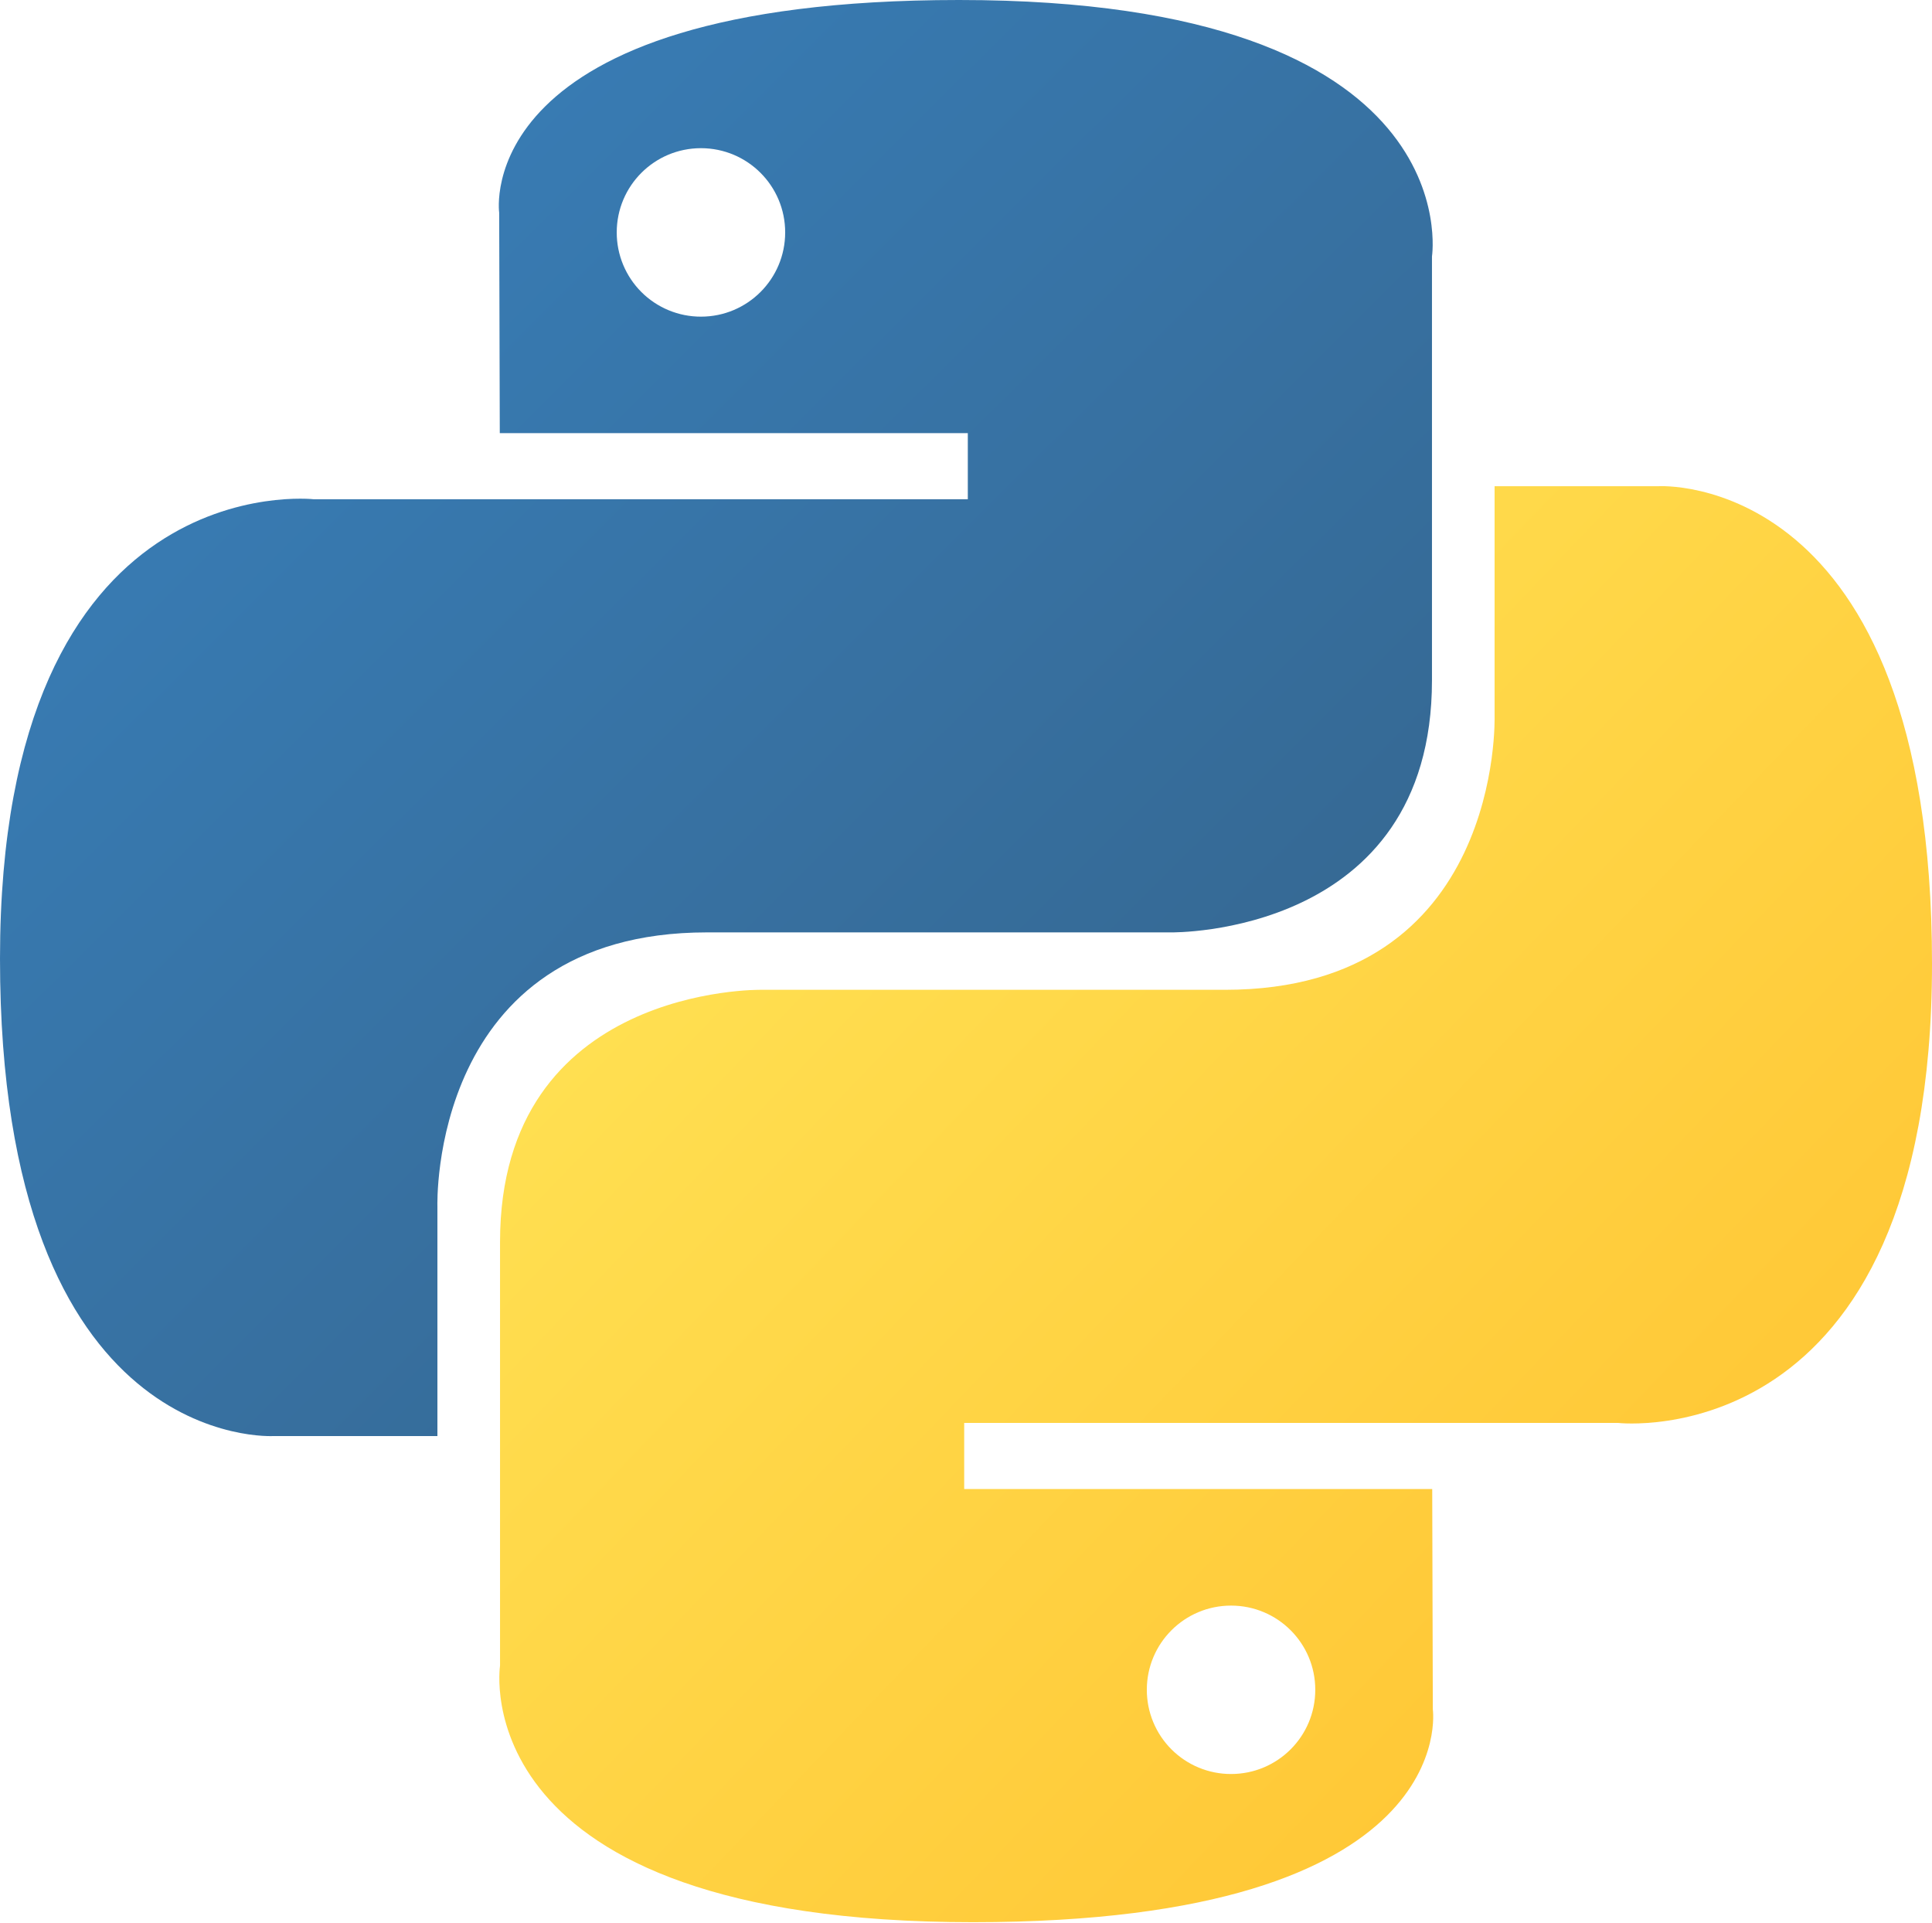
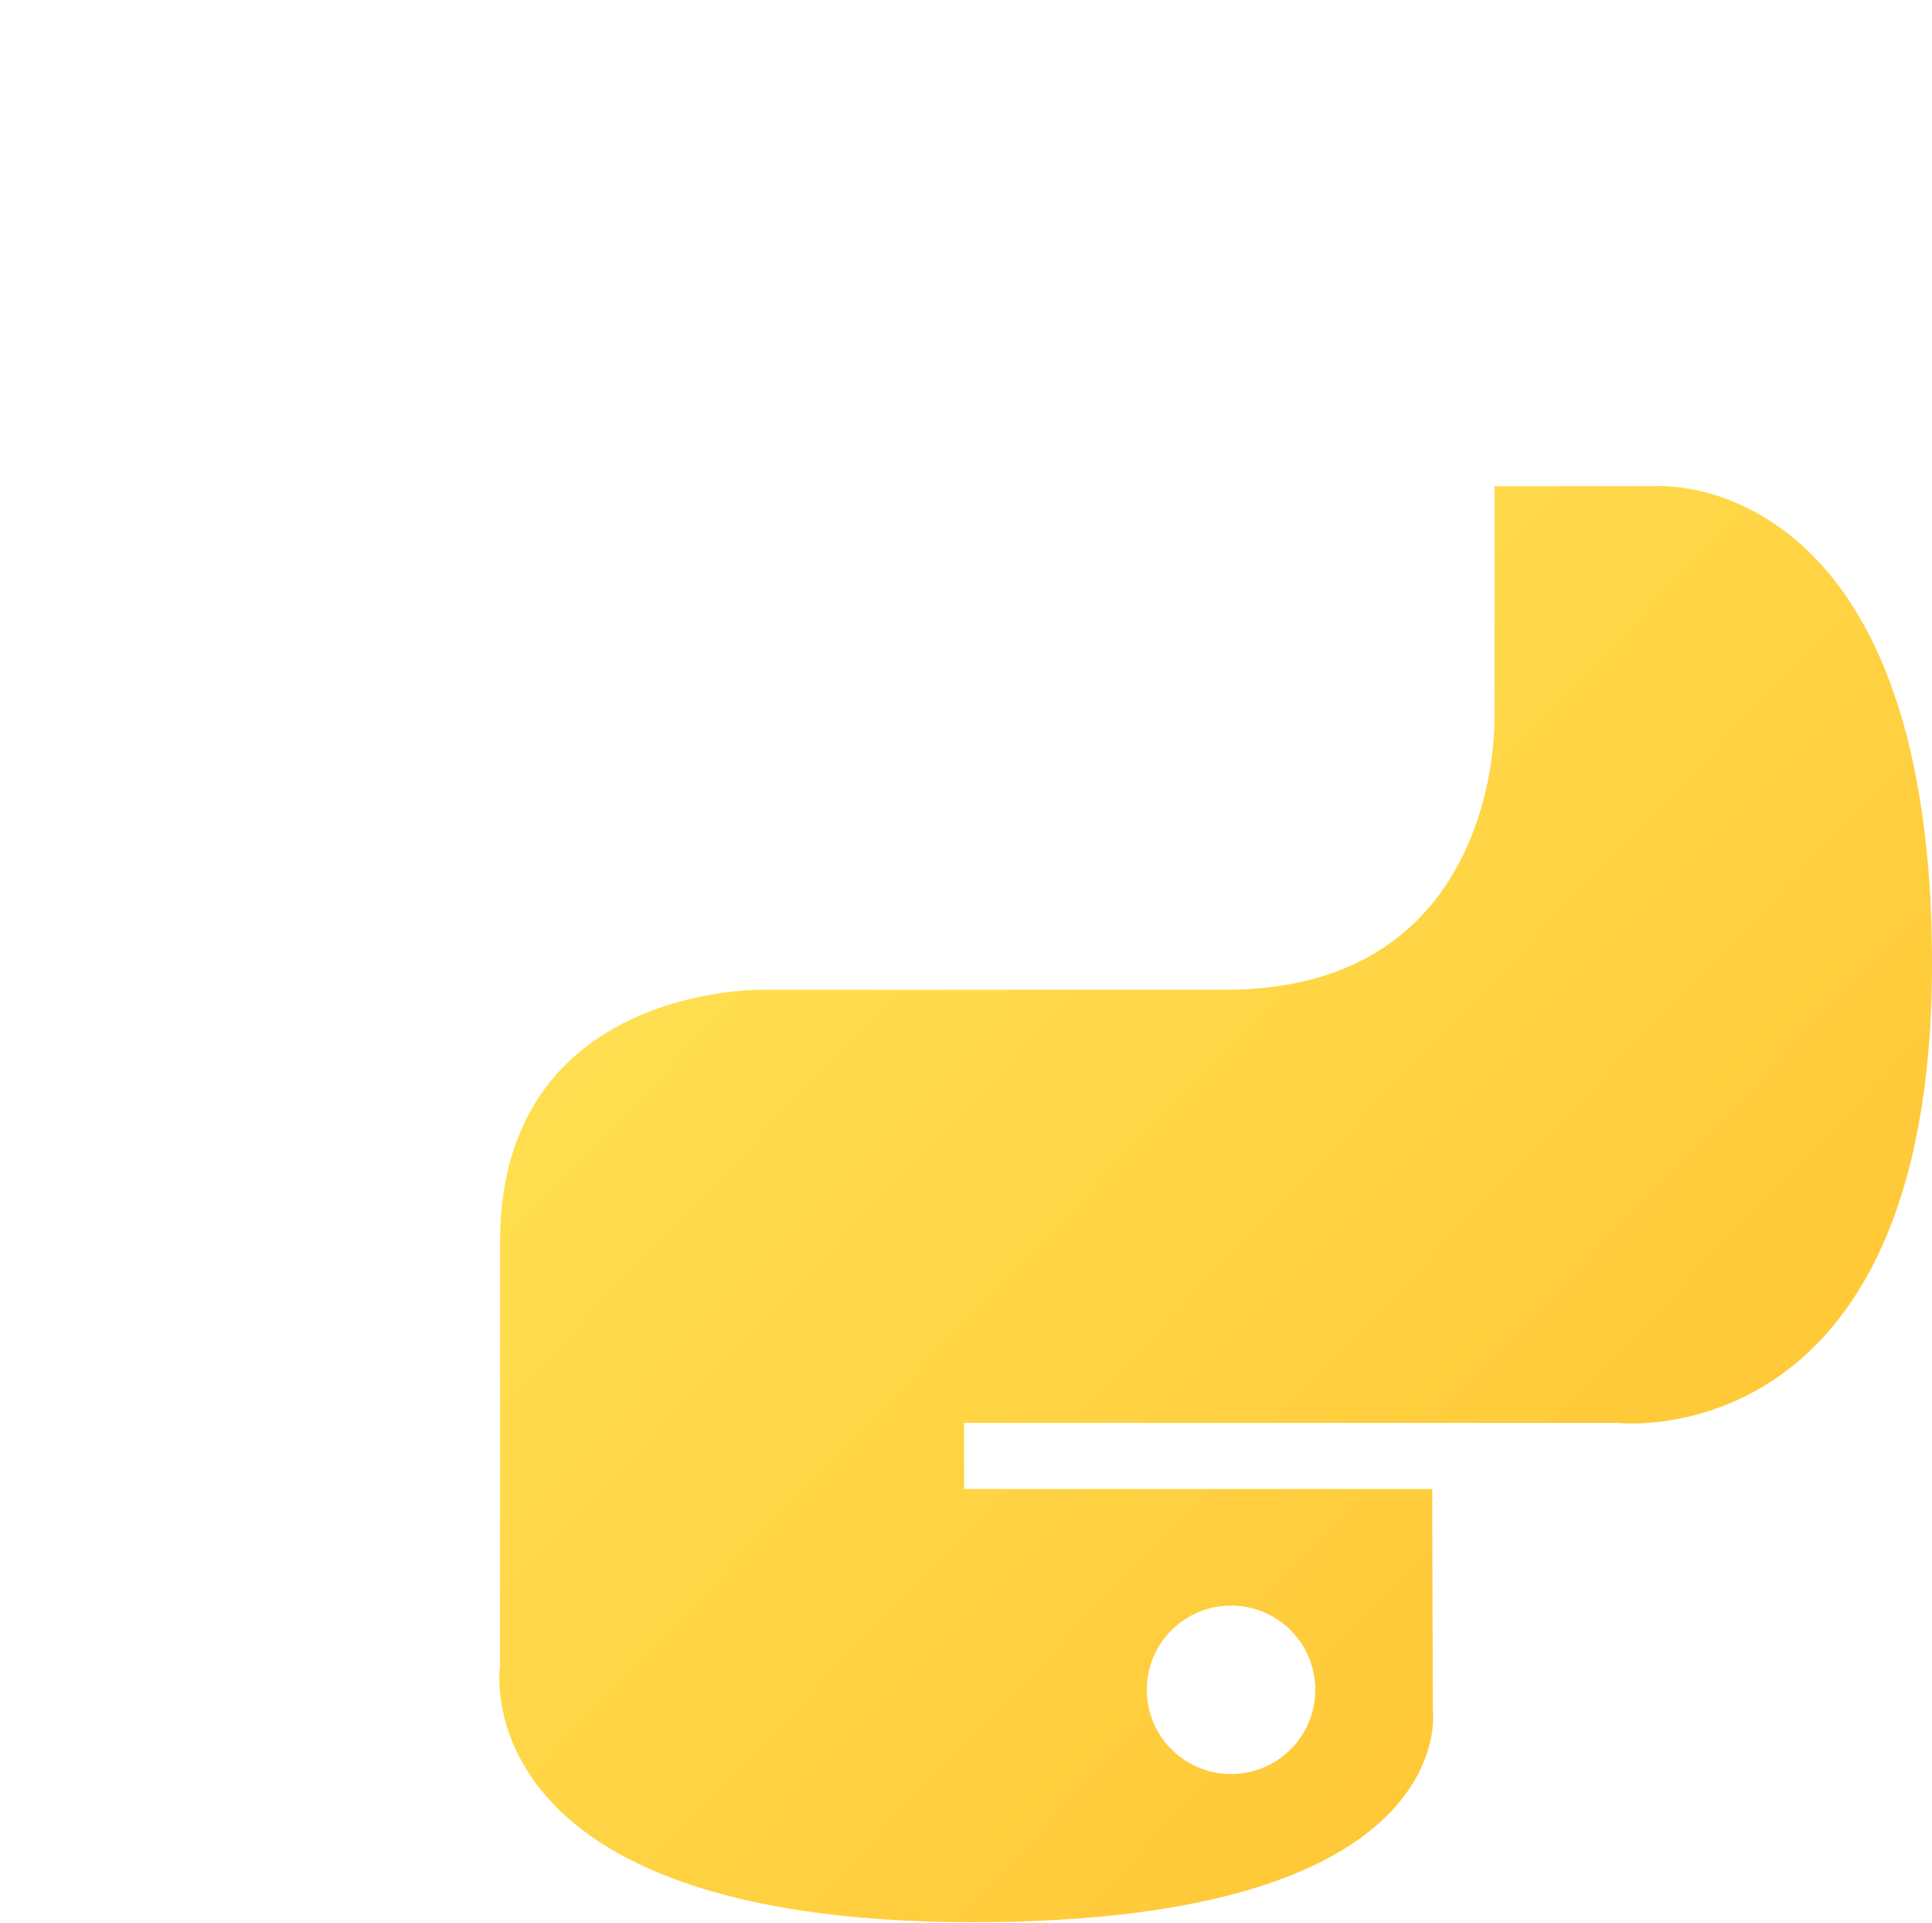
<svg xmlns="http://www.w3.org/2000/svg" width="400" height="398" viewBox="0 0 400 398" fill="none">
-   <path d="M198.563 0C97.013 0 103.35 44.038 103.35 44.038L103.475 89.662H200.375V103.35H64.963C64.963 103.35 0 95.975 0 198.45C0 300.9 56.712 297.275 56.712 297.275H90.562V249.725C90.562 249.725 88.737 193.013 146.375 193.013H242.475C242.475 193.013 296.475 193.888 296.475 140.825V53.087C296.475 53.087 304.675 0 198.563 0ZM145.125 30.675C154.763 30.675 162.562 38.475 162.562 48.112C162.562 57.75 154.763 65.55 145.125 65.55C142.834 65.553 140.565 65.105 138.448 64.229C136.331 63.354 134.407 62.07 132.787 60.45C131.168 58.83 129.883 56.907 129.008 54.789C128.133 52.672 127.684 50.403 127.688 48.112C127.688 38.475 135.488 30.675 145.125 30.675Z" fill="url(#paint0_linear_2991_92)" />
  <path d="M201.438 397.912C302.988 397.912 296.651 353.875 296.651 353.875L296.526 308.25H199.626V294.562H335.026C335.026 294.562 400.001 301.937 400.001 199.475C400.001 97.012 343.288 100.65 343.288 100.65H309.438V148.187C309.438 148.187 311.263 204.9 253.626 204.9H157.526C157.526 204.9 103.526 204.025 103.526 257.087V344.825C103.526 344.825 95.326 397.912 201.438 397.912ZM254.876 367.237C252.585 367.241 250.316 366.792 248.199 365.917C246.082 365.042 244.158 363.757 242.538 362.137C240.918 360.517 239.634 358.594 238.759 356.477C237.884 354.36 237.435 352.091 237.438 349.8C237.438 340.175 245.238 332.375 254.876 332.375C264.513 332.375 272.313 340.162 272.313 349.8C272.313 359.45 264.513 367.237 254.876 367.237Z" fill="url(#paint1_linear_2991_92)" />
  <defs>
    <linearGradient id="paint0_linear_2991_92" x1="38.438" y1="34.775" x2="236.225" y2="233.225" gradientUnits="userSpaceOnUse">
      <stop stop-color="#387EB8" />
      <stop offset="1" stop-color="#366994" />
    </linearGradient>
    <linearGradient id="paint1_linear_2991_92" x1="160.113" y1="161.025" x2="372.538" y2="364.537" gradientUnits="userSpaceOnUse">
      <stop stop-color="#FFE052" />
      <stop offset="1" stop-color="#FFC331" />
    </linearGradient>
  </defs>
</svg>